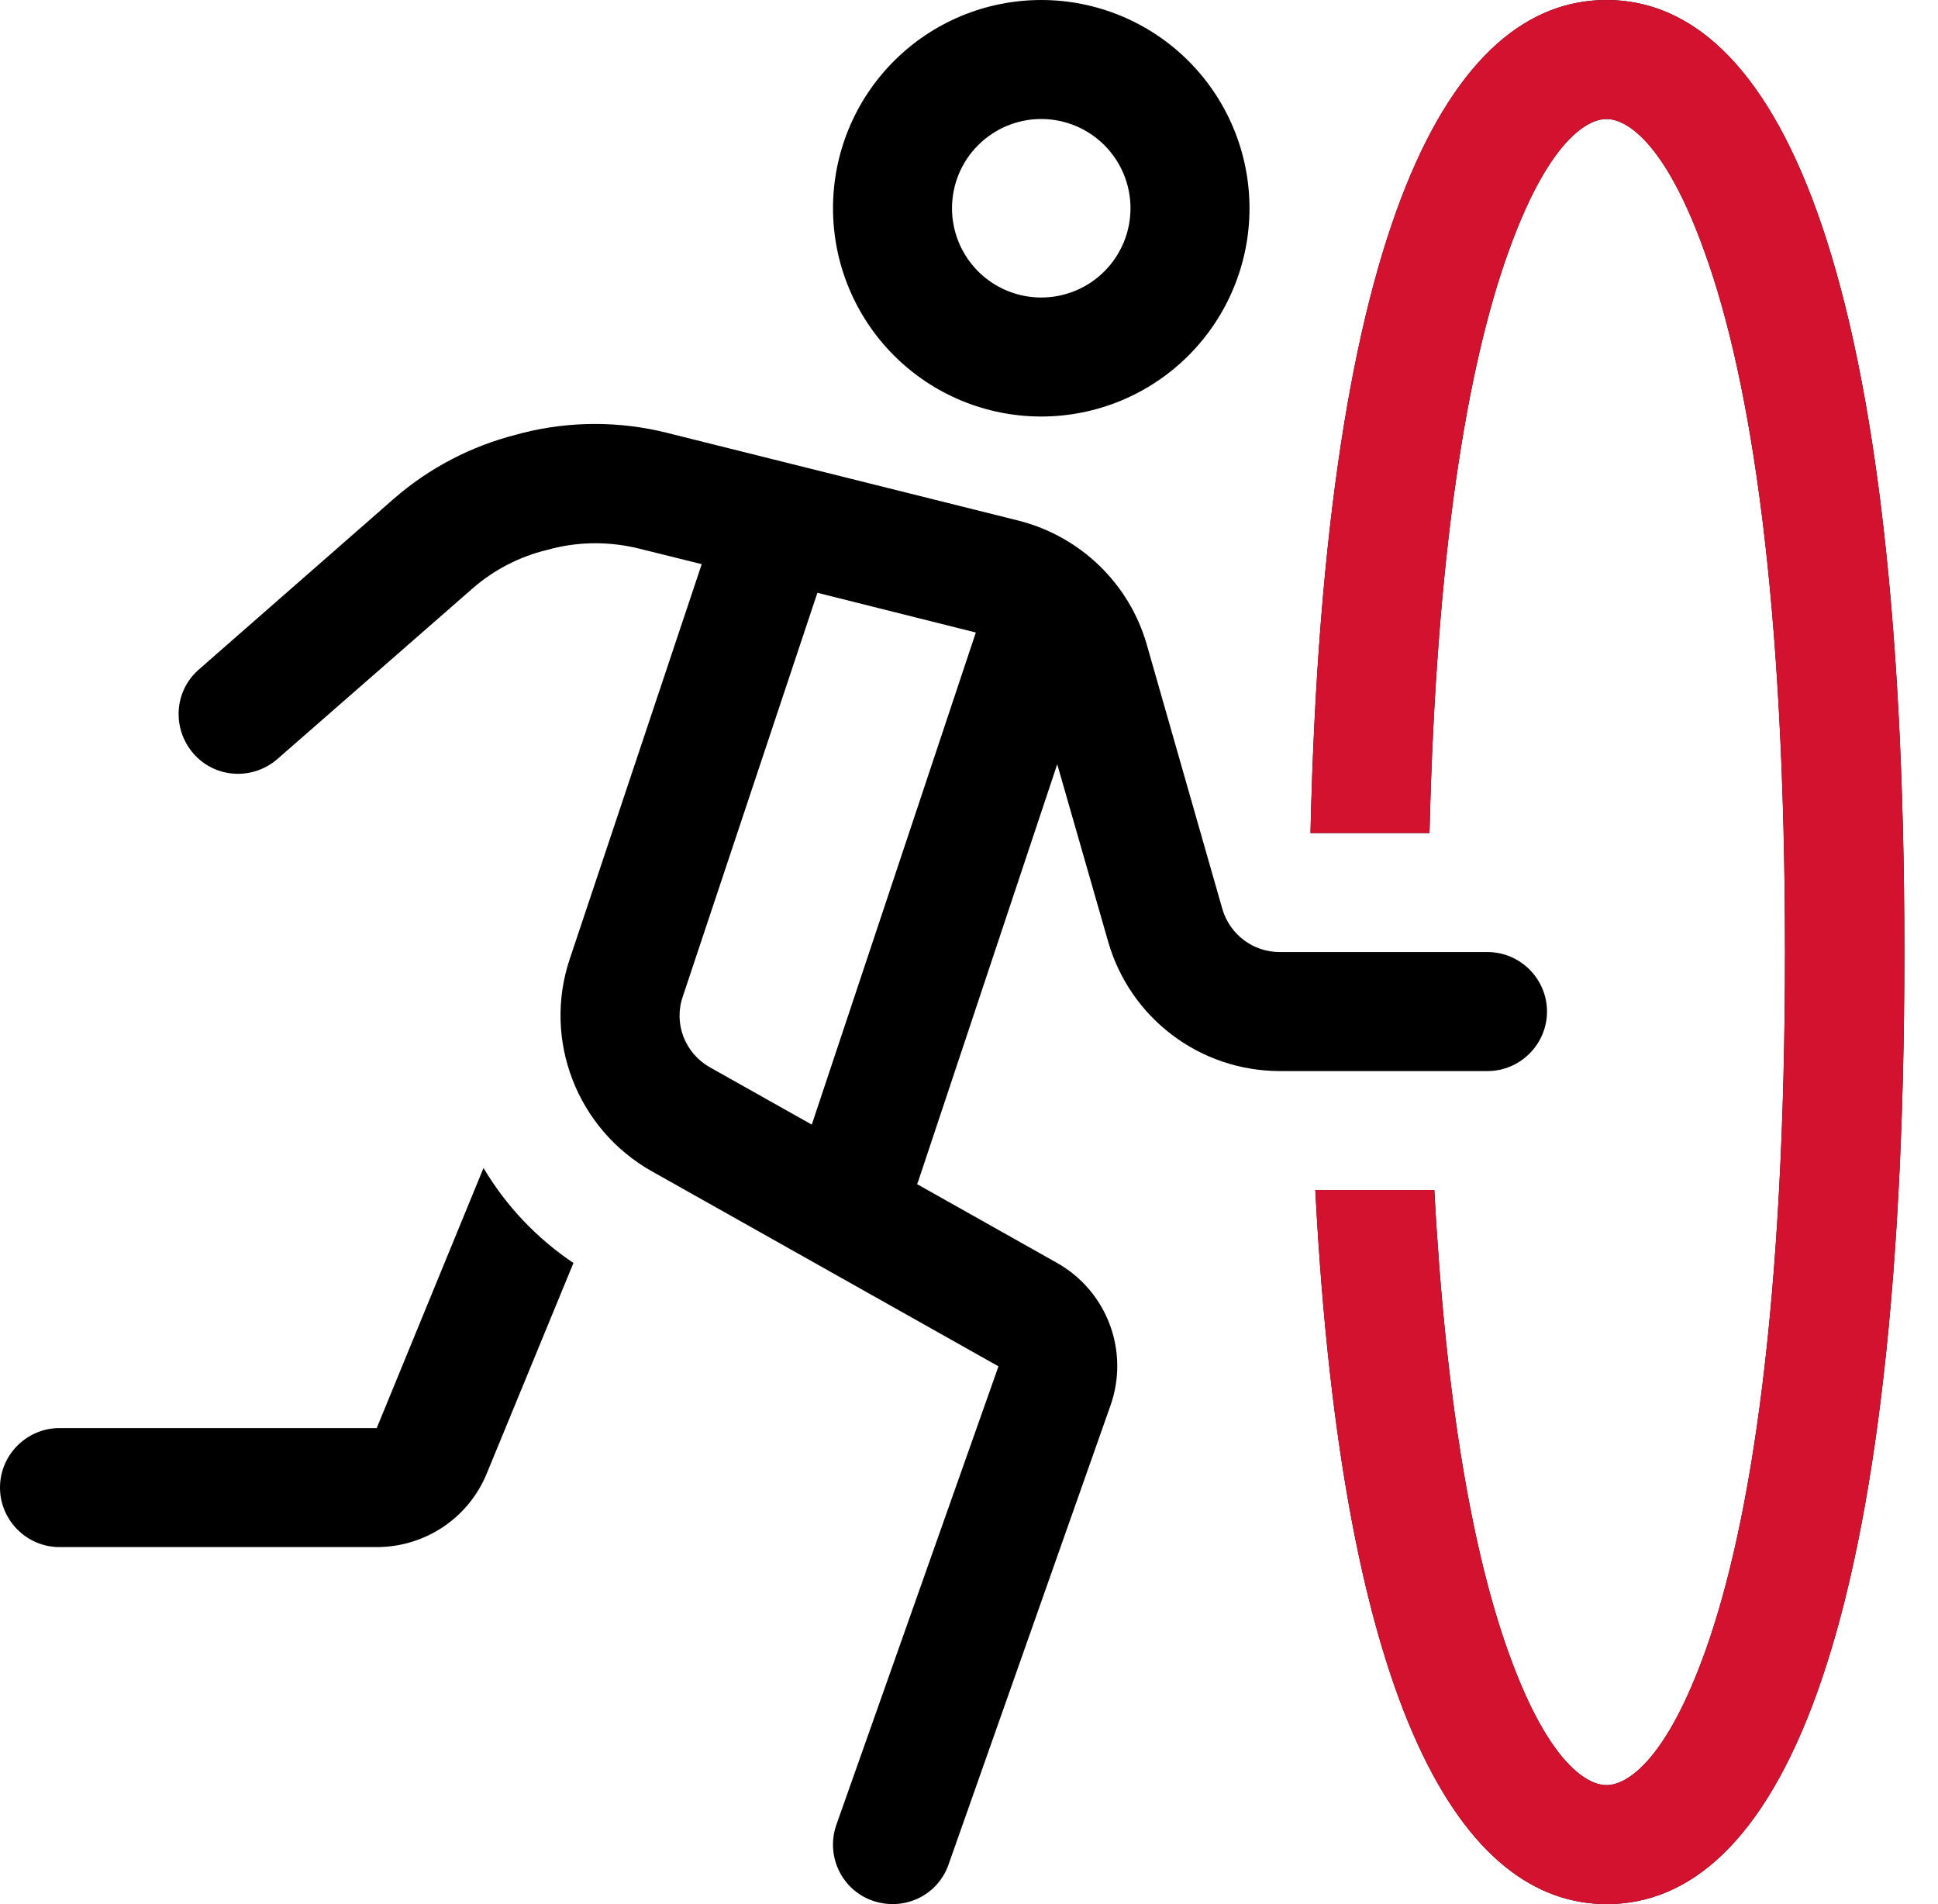
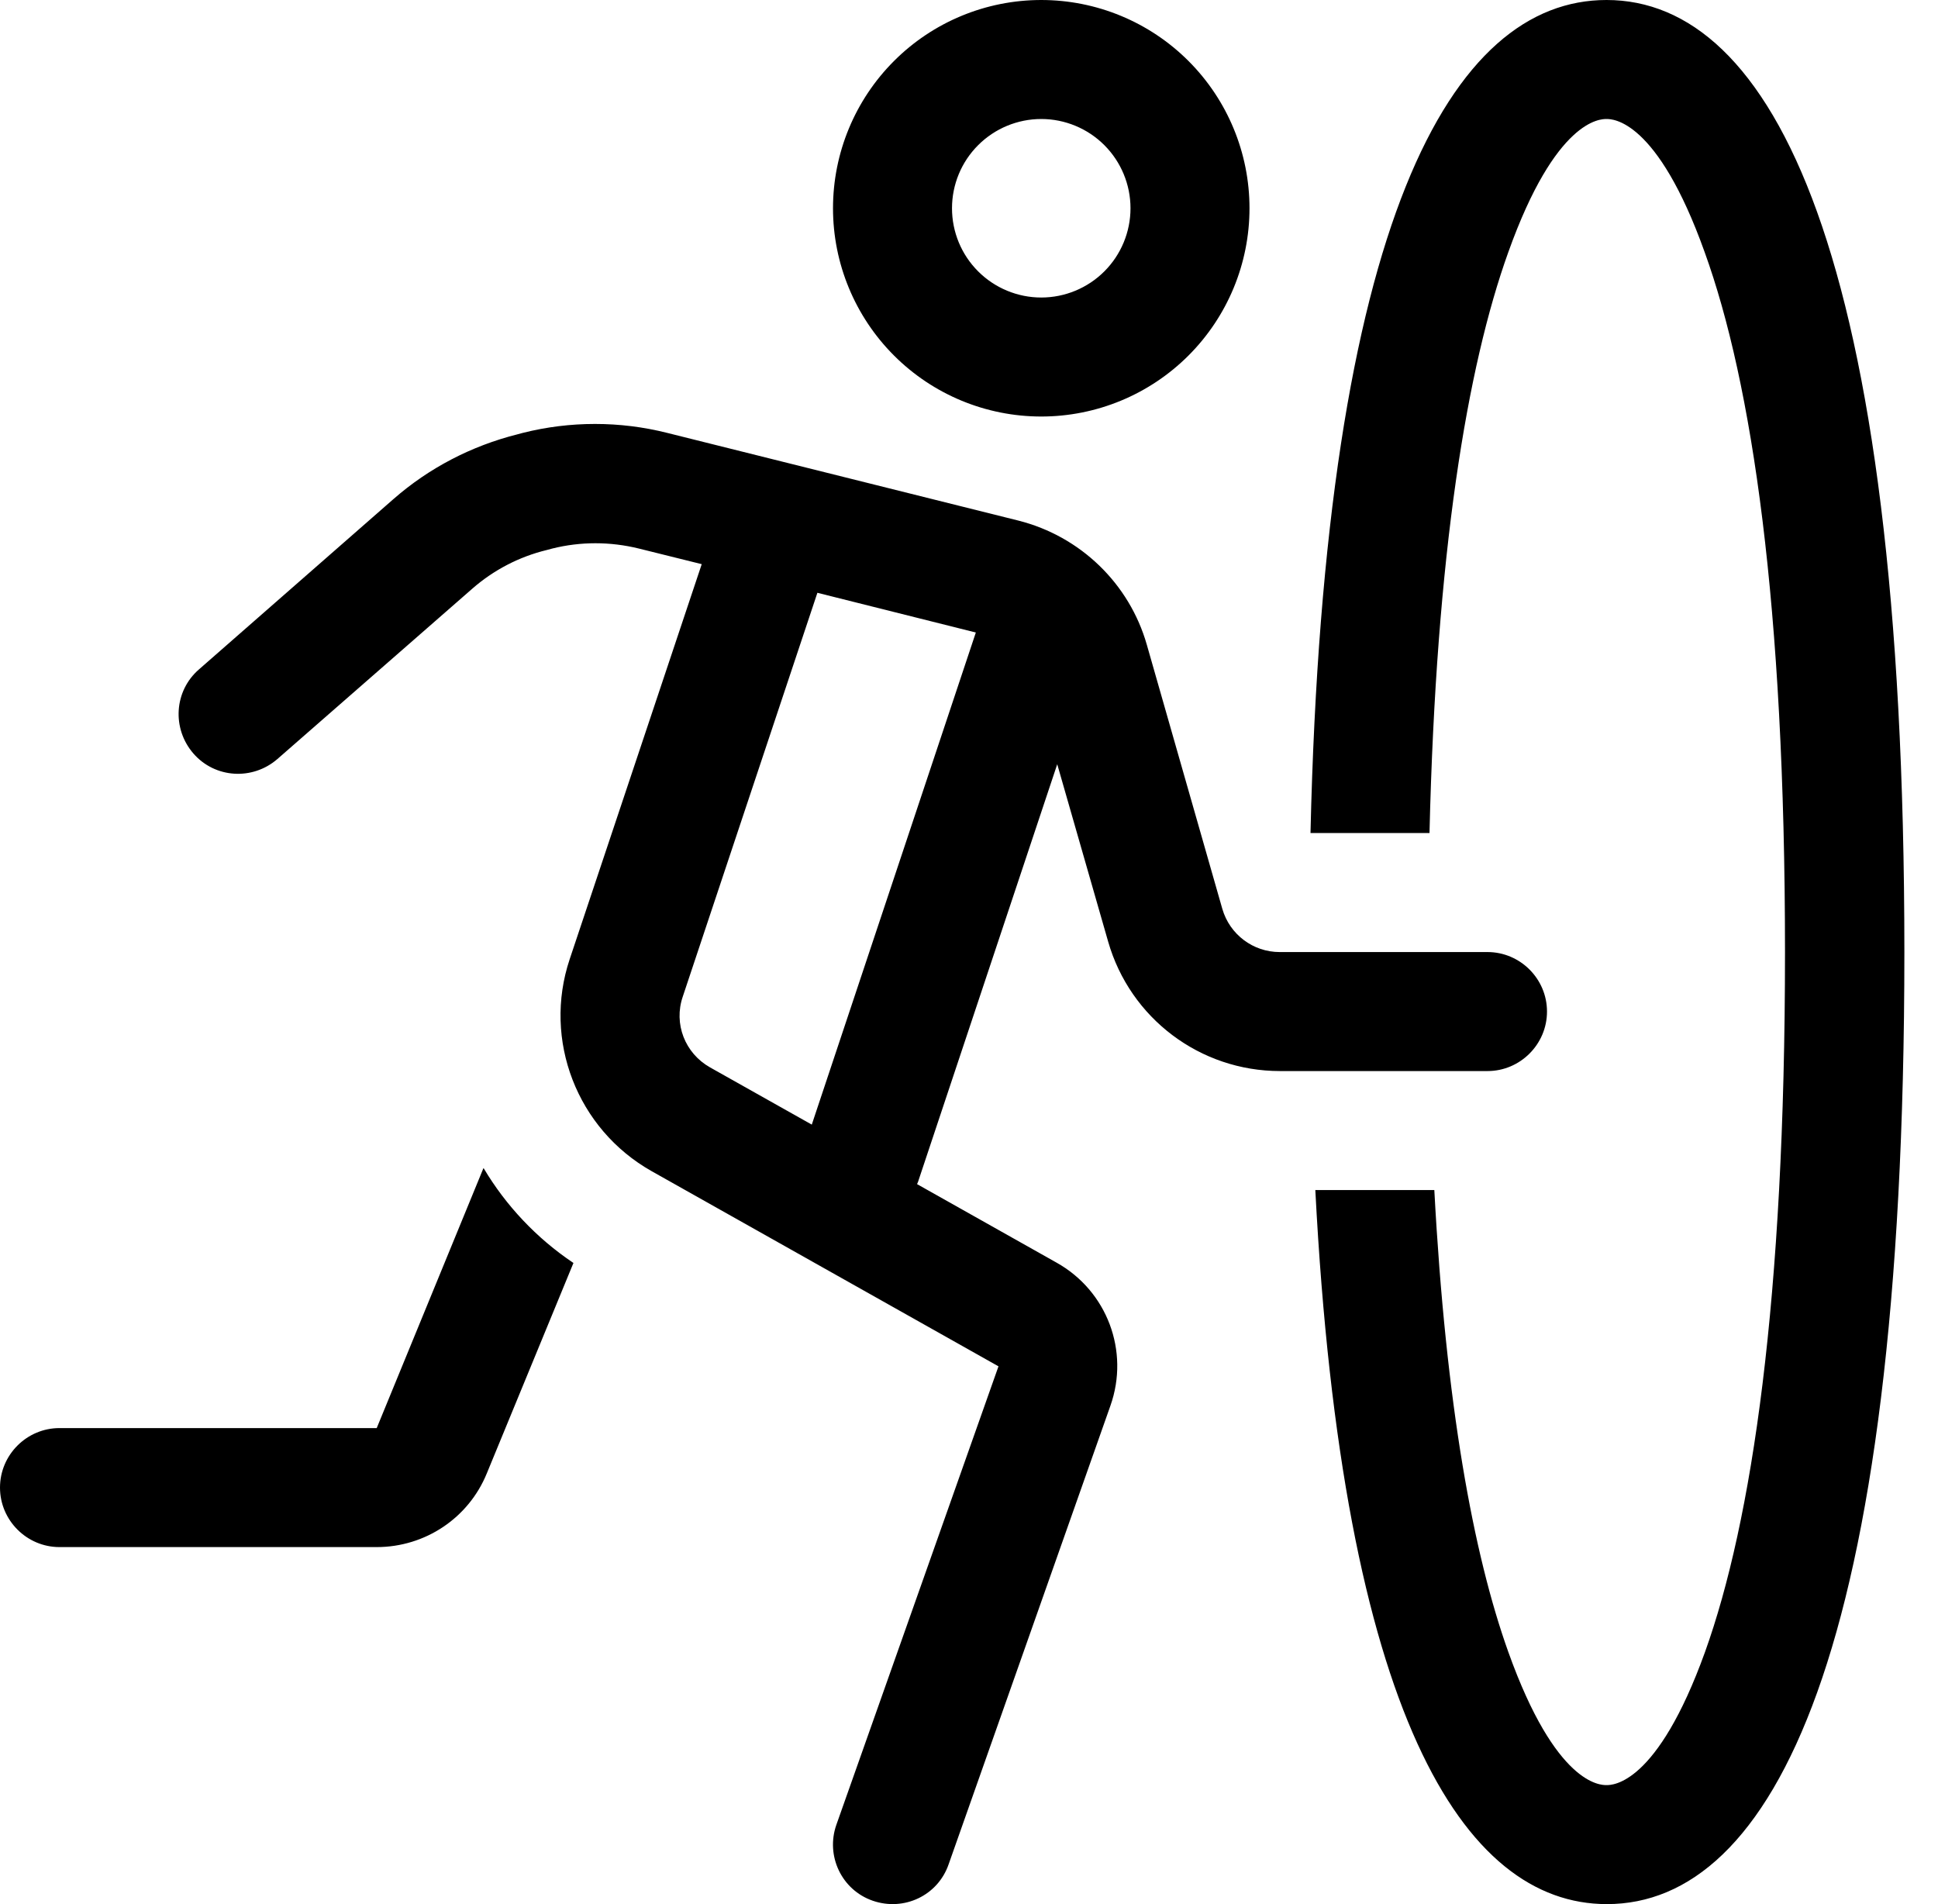
<svg xmlns="http://www.w3.org/2000/svg" width="57" height="56" viewBox="0 0 57 56" fill="none">
  <path d="M28 6.125C28 5.429 28.276 4.761 28.769 4.269C29.261 3.777 29.929 3.5 30.625 3.5C31.321 3.5 31.989 3.777 32.481 4.269C32.973 4.761 33.25 5.429 33.25 6.125C33.25 6.821 32.973 7.489 32.481 7.981C31.989 8.473 31.321 8.75 30.625 8.75C29.929 8.75 29.261 8.473 28.769 7.981C28.276 7.489 28 6.821 28 6.125ZM36.75 6.125C36.75 4.501 36.105 2.943 34.956 1.794C33.807 0.645 32.249 0 30.625 0C29 0 27.442 0.645 26.294 1.794C25.145 2.943 24.5 4.501 24.5 6.125C24.5 7.749 25.145 9.307 26.294 10.456C27.442 11.605 29 12.25 30.625 12.25C32.249 12.25 33.807 11.605 34.956 10.456C36.105 9.307 36.75 7.749 36.75 6.125ZM19.622 12.731C18.233 12.381 16.767 12.381 15.378 12.731L15.214 12.775C13.869 13.114 12.622 13.759 11.572 14.678L5.852 19.687C5.119 20.322 5.053 21.426 5.687 22.159C6.322 22.892 7.427 22.958 8.159 22.323L13.89 17.314C14.514 16.767 15.269 16.373 16.078 16.177L16.242 16.133C17.073 15.925 17.948 15.925 18.791 16.133L20.639 16.592L16.756 28.208C15.958 30.592 16.975 33.206 19.162 34.442L29.367 40.184L24.598 53.67C24.281 54.578 24.751 55.584 25.67 55.901C26.589 56.218 27.584 55.748 27.901 54.829L32.659 41.343C33.228 39.736 32.561 37.964 31.073 37.133L26.972 34.825C26.994 34.781 27.015 34.726 27.026 34.683L31.095 22.476L32.593 27.694C33.239 29.947 35.295 31.5 37.647 31.5H43.75C44.712 31.5 45.5 30.712 45.5 29.75C45.5 28.787 44.712 28 43.75 28H37.636C36.859 28 36.17 27.486 35.951 26.731L33.731 18.965C33.217 17.161 31.773 15.772 29.958 15.312L19.622 12.731ZM28.7 18.605L23.876 33.075L20.88 31.39C20.147 30.975 19.808 30.111 20.081 29.312L24.041 17.434L28.711 18.605H28.7ZM14.219 34.355L11.08 42H1.75C0.787 42 0 42.787 0 43.75C0 44.712 0.787 45.5 1.75 45.5H11.08C12.502 45.5 13.781 44.647 14.317 43.334L16.866 37.144C15.772 36.411 14.875 35.448 14.23 34.365L14.219 34.355ZM50.148 48.584C48.737 52.5 47.425 52.5 47.25 52.5C47.075 52.5 45.762 52.5 44.362 48.584C43.334 45.708 42.525 41.322 42.186 35H38.686C39.484 50.389 43.028 56 47.261 56C52.095 56 56.011 48.715 56.011 28C56.011 7.284 52.084 0 47.25 0C42.7 0 38.959 6.453 38.544 24.5H42.044C42.24 16.264 43.148 10.795 44.362 7.416C45.762 3.5 47.075 3.5 47.25 3.5C47.425 3.5 48.737 3.5 50.137 7.416C51.526 11.255 52.5 17.773 52.5 28C52.5 38.226 51.526 44.745 50.148 48.584Z" fill="black" />
-   <path fill-rule="evenodd" clip-rule="evenodd" d="M47.25 52.5C47.425 52.5 48.737 52.5 50.148 48.584C51.526 44.745 52.5 38.226 52.5 28C52.5 17.773 51.526 11.255 50.137 7.416C48.737 3.5 47.425 3.5 47.25 3.5C47.075 3.5 45.762 3.5 44.362 7.416C43.148 10.795 42.24 16.264 42.044 24.5H38.544C38.959 6.453 42.7 0 47.25 0C52.084 0 56.011 7.284 56.011 28C56.011 48.715 52.095 56 47.261 56C43.028 56 39.484 50.389 38.686 35H42.186C42.525 41.322 43.334 45.708 44.362 48.584C45.762 52.5 47.075 52.5 47.25 52.5Z" fill="#D2122E" />
</svg>